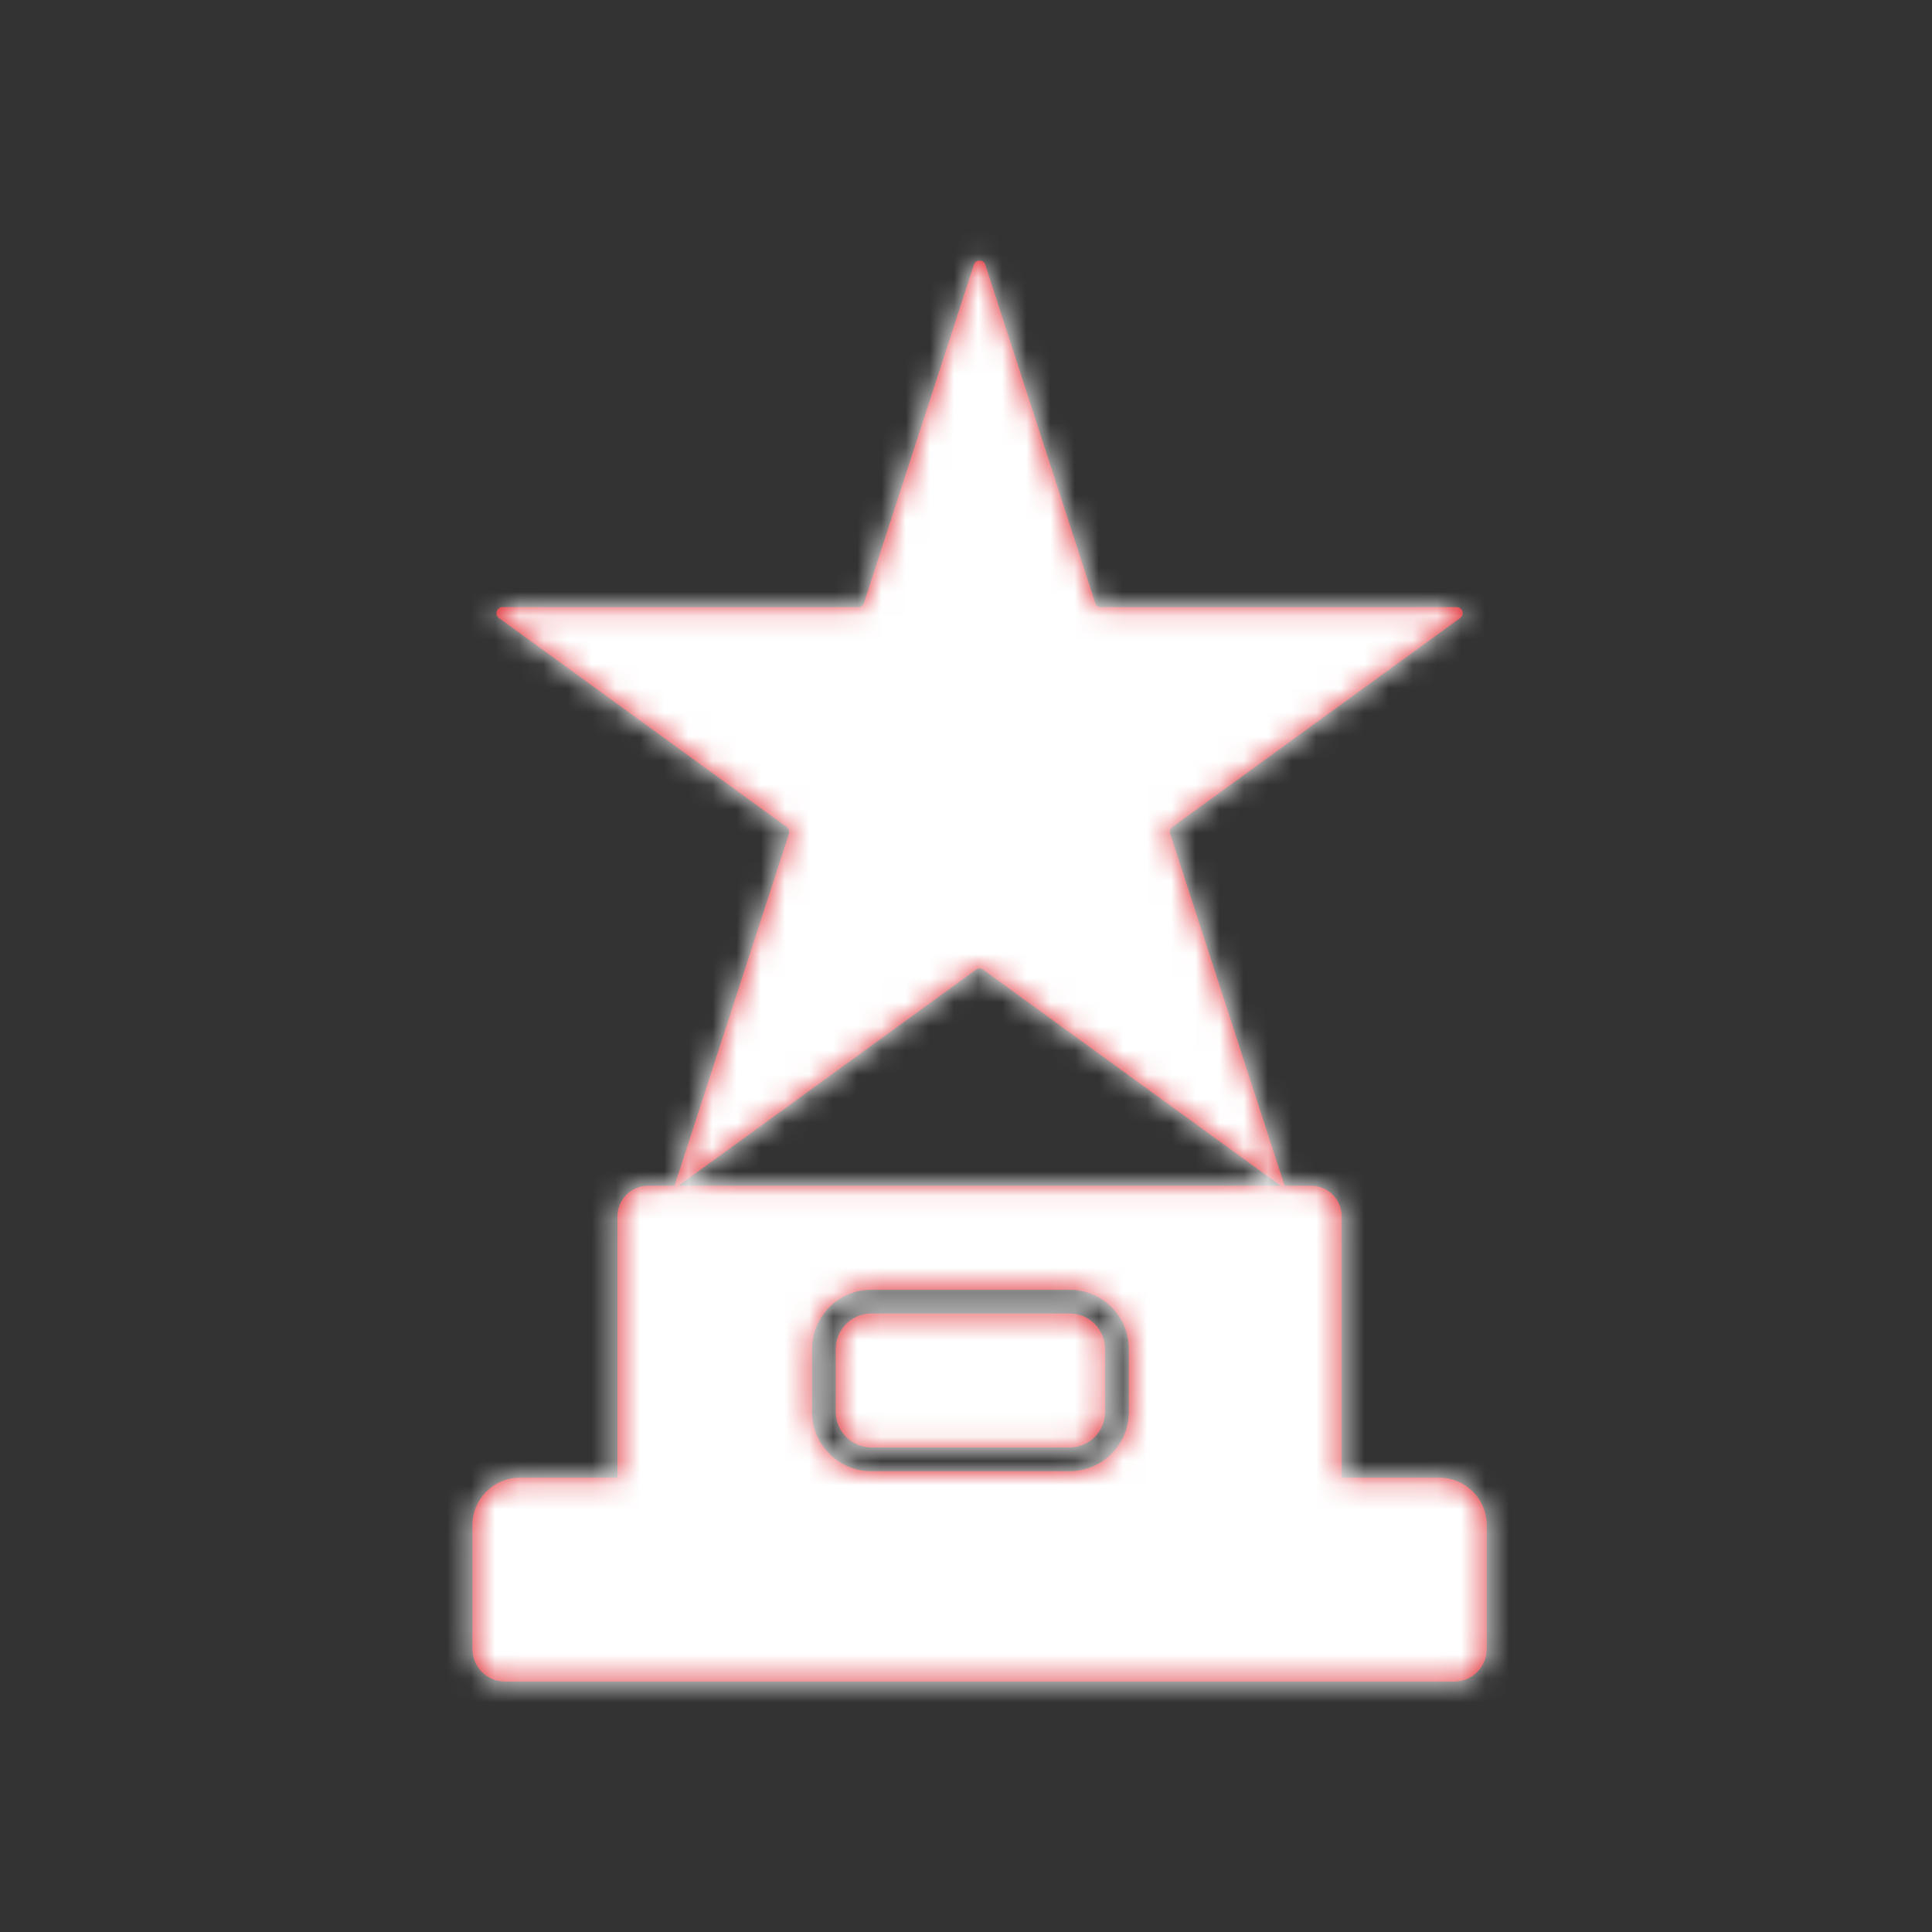
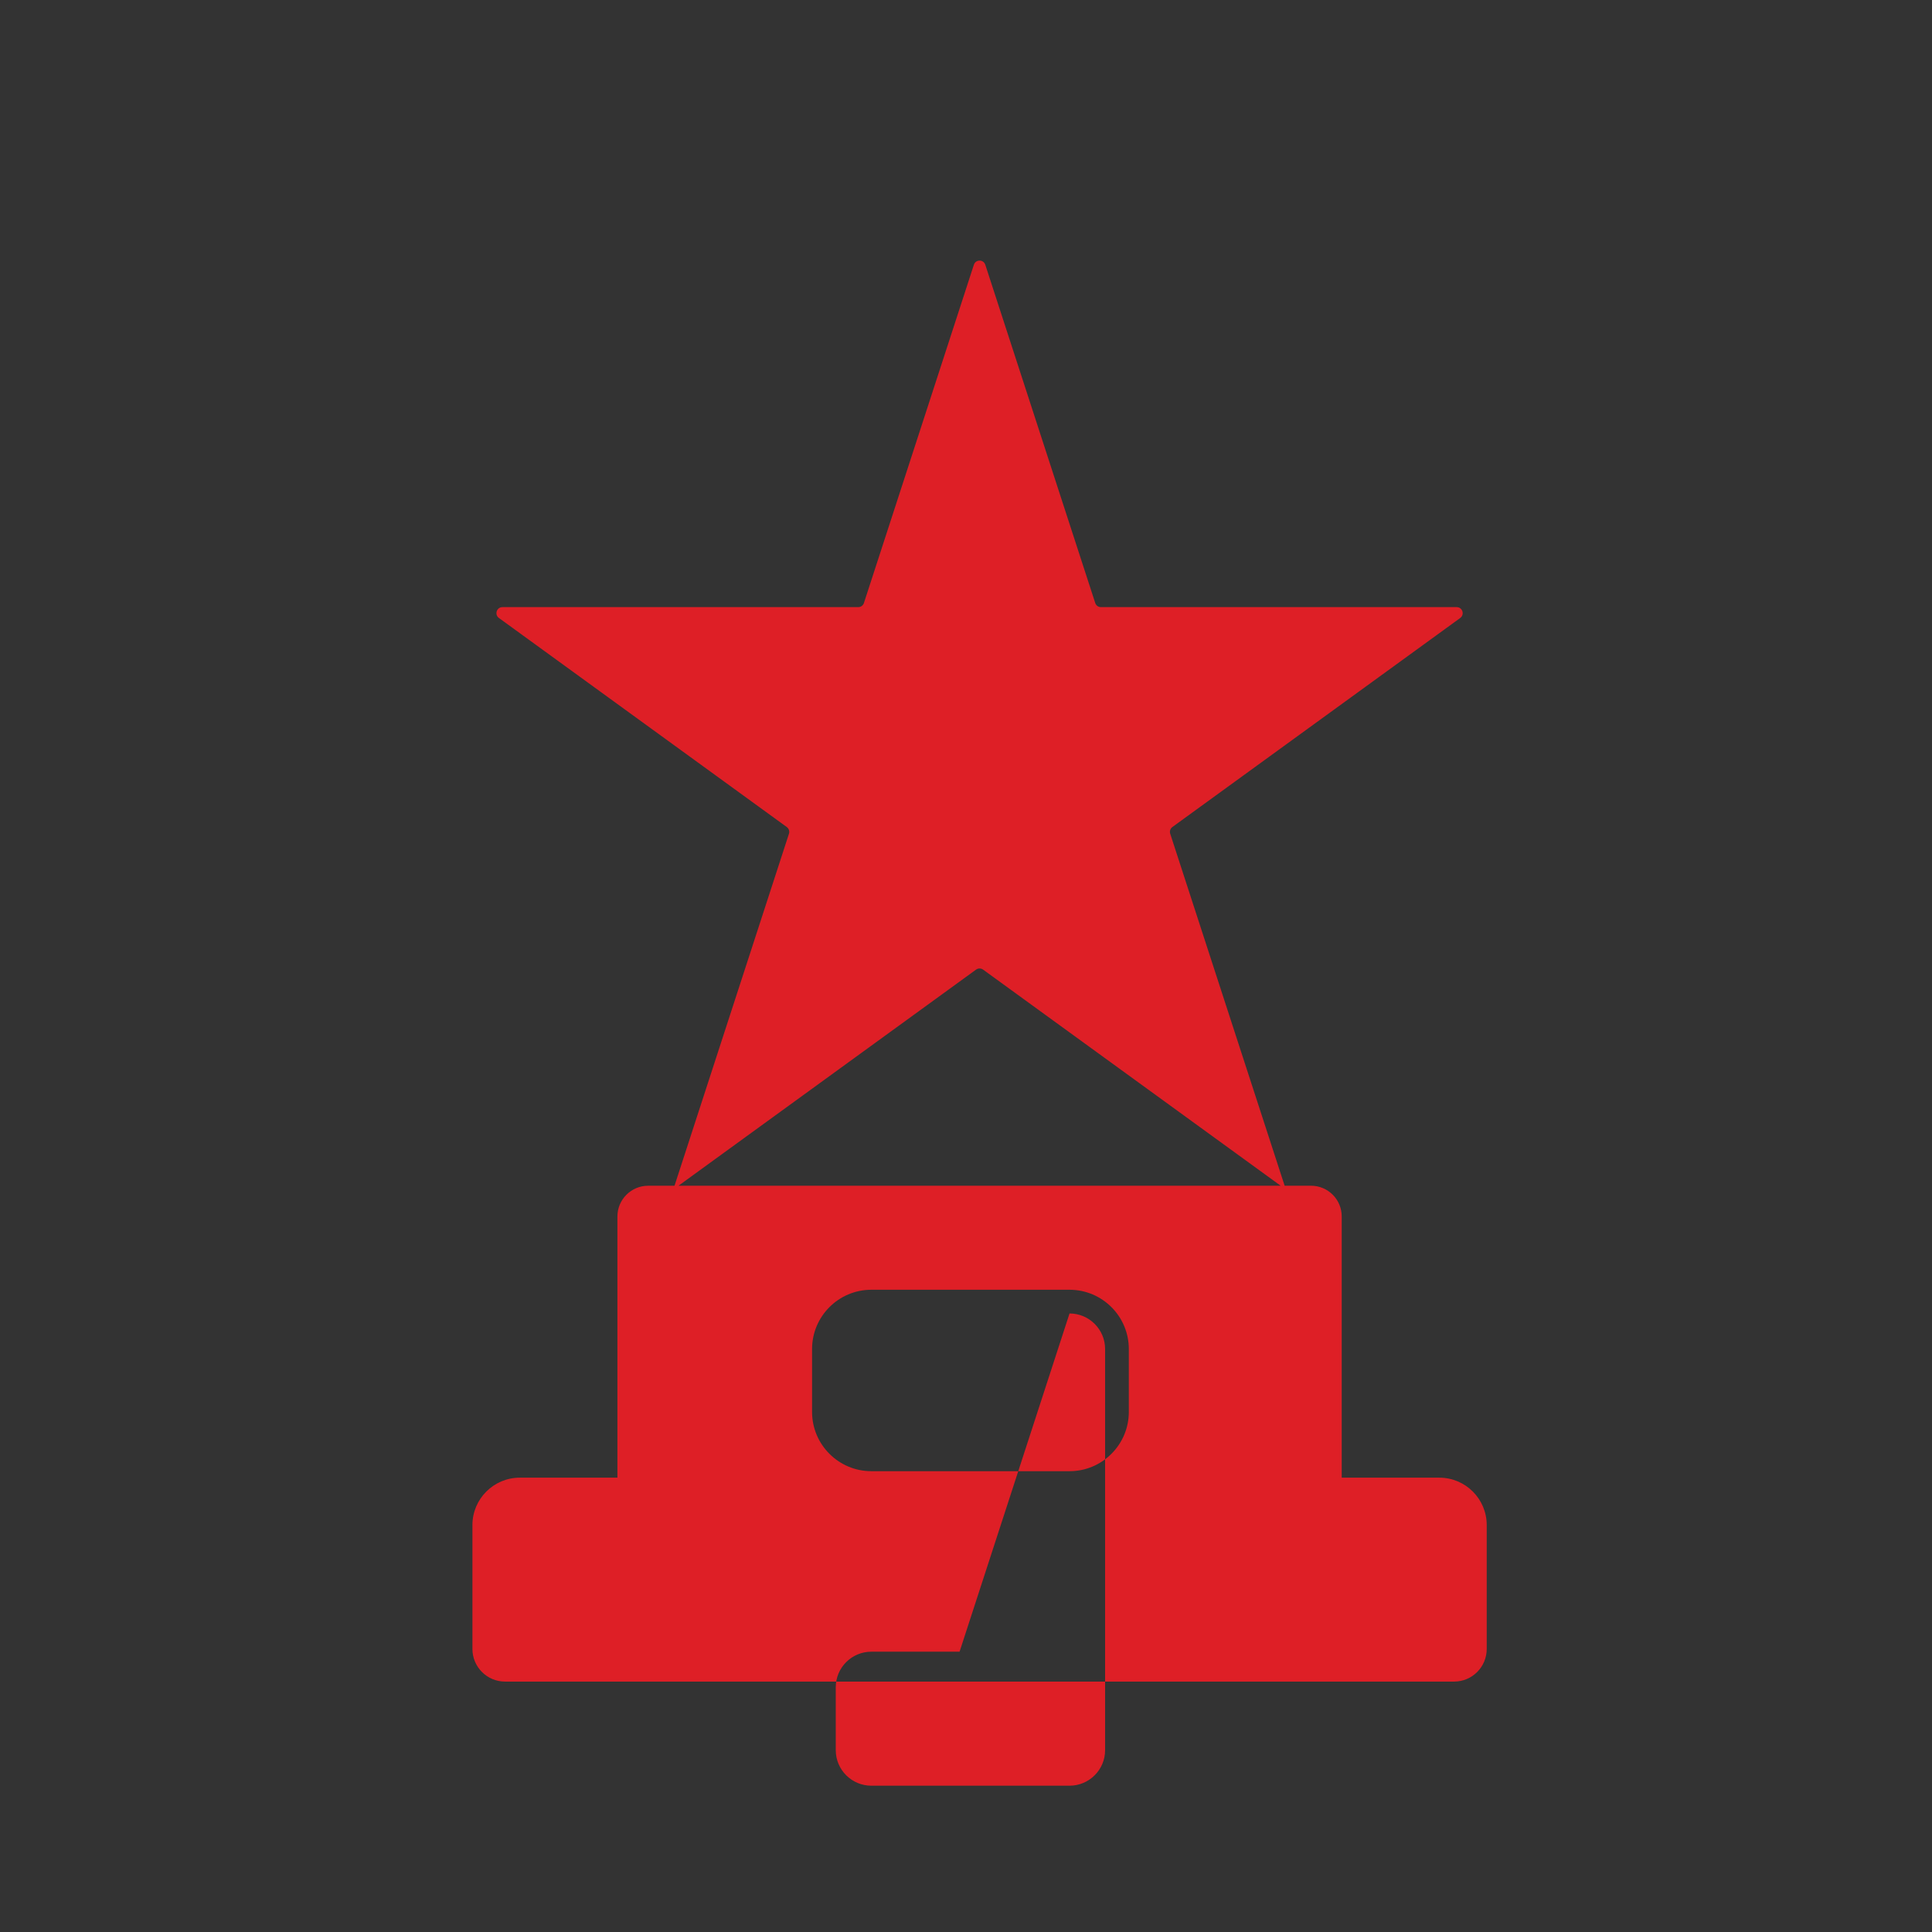
<svg xmlns="http://www.w3.org/2000/svg" xmlns:xlink="http://www.w3.org/1999/xlink" width="80" height="80" viewBox="0 0 80 80">
  <rect x="0" y="0" width="80" height="80" fill="#333333" stroke="none" />
  <defs>
-     <path id="idt3mwl8ua" d="M46.742 58.465c0 1.353-1.101 2.454-2.455 2.454H36.08c-1.353 0-2.454-1.1-2.454-2.454V55.86c0-1.353 1.1-2.454 2.454-2.454h8.207c1.354 0 2.455 1.1 2.455 2.454v2.605zM40.708 40.15l12.32 8.948H28.096l12.32-8.948c.087-.063.205-.063.292 0zm-.382-29.187c.074-.229.398-.229.473 0l4.552 14.005c.033.102.128.172.236.172h14.731c.24 0 .34.307.146.45l-11.918 8.655c-.087.063-.123.176-.09.278l4.738 14.575h1.09c.704 0 1.274.57 1.274 1.273v10.816h4.04c1.085 0 1.964.88 1.964 1.963v5.13c0 .746-.605 1.351-1.352 1.351H20.914c-.746 0-1.352-.605-1.352-1.352v-5.129c0-1.084.88-1.963 1.964-1.963h4.04V50.372c0-.703.57-1.273 1.274-1.273h1.09l4.739-14.575c.033-.102-.004-.215-.09-.278L20.66 25.59c-.195-.142-.095-.45.145-.45h14.731c.108 0 .204-.069.237-.171zm3.961 43.424H36.08c-.812 0-1.473.66-1.473 1.472v2.605c0 .812.661 1.472 1.473 1.472h8.207c.812 0 1.473-.66 1.473-1.472V55.86c0-.812-.66-1.472-1.473-1.472z" />
+     <path id="idt3mwl8ua" d="M46.742 58.465c0 1.353-1.101 2.454-2.455 2.454H36.08c-1.353 0-2.454-1.1-2.454-2.454V55.86c0-1.353 1.1-2.454 2.454-2.454h8.207c1.354 0 2.455 1.1 2.455 2.454v2.605zM40.708 40.15l12.32 8.948H28.096l12.32-8.948c.087-.063.205-.063.292 0zm-.382-29.187c.074-.229.398-.229.473 0l4.552 14.005c.033.102.128.172.236.172h14.731c.24 0 .34.307.146.45l-11.918 8.655c-.087.063-.123.176-.09.278l4.738 14.575h1.09c.704 0 1.274.57 1.274 1.273v10.816h4.04c1.085 0 1.964.88 1.964 1.963v5.13c0 .746-.605 1.351-1.352 1.351H20.914c-.746 0-1.352-.605-1.352-1.352v-5.129c0-1.084.88-1.963 1.964-1.963h4.04V50.372c0-.703.57-1.273 1.274-1.273h1.09l4.739-14.575c.033-.102-.004-.215-.09-.278L20.66 25.59c-.195-.142-.095-.45.145-.45h14.731c.108 0 .204-.069.237-.171m3.961 43.424H36.08c-.812 0-1.473.66-1.473 1.472v2.605c0 .812.661 1.472 1.473 1.472h8.207c.812 0 1.473-.66 1.473-1.472V55.86c0-.812-.66-1.472-1.473-1.472z" />
  </defs>
  <g fill="none" fill-rule="evenodd">
    <g>
      <g>
        <g>
          <g transform="translate(-291 -1723) translate(0 114) translate(1 1554) translate(290 55)">
            <path d="M0 0H80V80H0z" />
            <mask id="rfggxbw3db" fill="#fff">
              <use xlink:href="#idt3mwl8ua" />
            </mask>
            <use fill="#DE1F26" xlink:href="#idt3mwl8ua" />
            <g fill="#FFF" mask="url(#rfggxbw3db)">
-               <path d="M0 0H80V80H0z" />
-             </g>
+               </g>
          </g>
        </g>
      </g>
    </g>
  </g>
</svg>